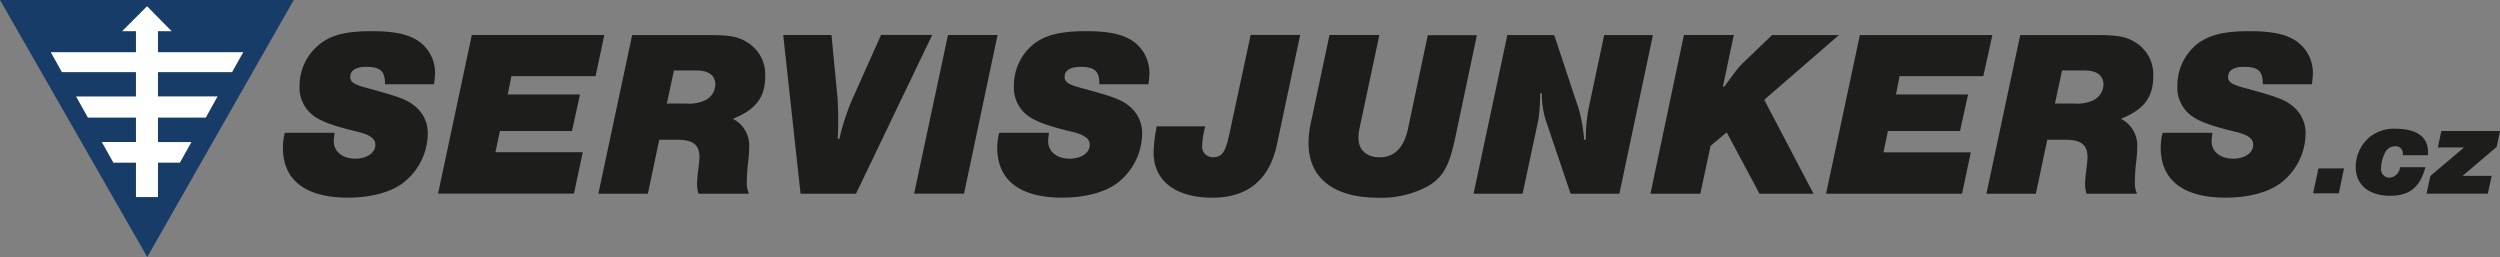
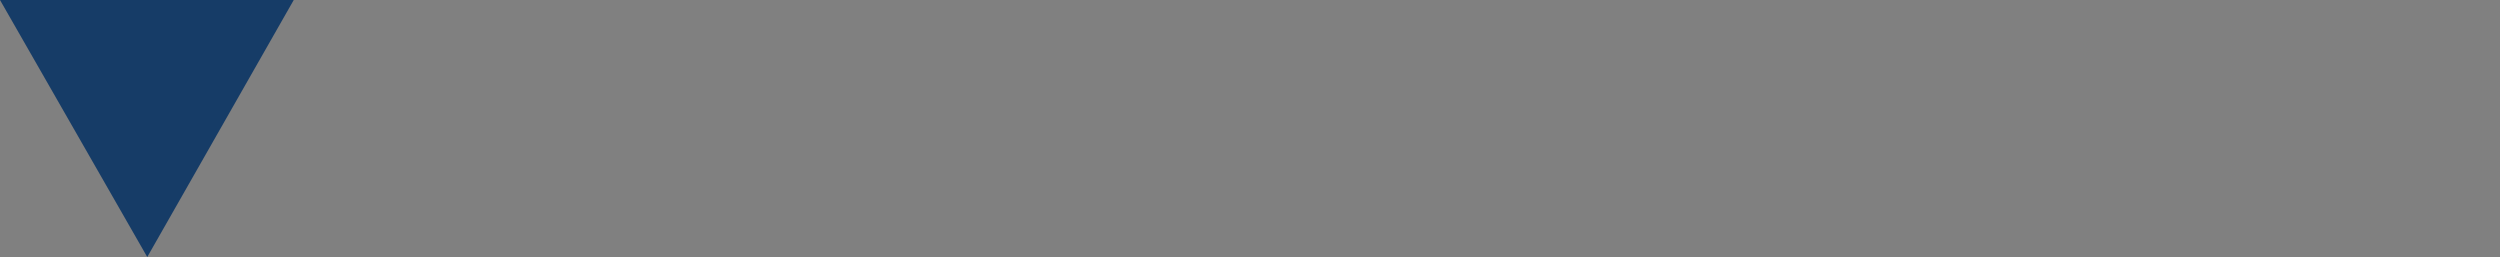
<svg xmlns="http://www.w3.org/2000/svg" data-name="Ebene 1" viewBox="0 0 400.85 41.21">
  <rect x="0" y="0" width="400.85" height="41.21" fill="#808080" stroke="none" />
  <path fill="#163c67" d="M23.61 41.21L0 0h47.1L23.61 41.21z" />
-   <path d="M28.85 26.08h-3.52v5.52H21.8v-5.52h-3.62l-1.86-3.31h5.48v-3.91h-7.7l-1.9-3.39h9.6v-3.9H9.93l-1.79-3.2H21.8V5h-2.22l4-4 3.94 4h-2.19v3.37H39l-1.79 3.2H25.33v3.89h9.55L33 18.86h-7.67v3.92h5.37l-1.86 3.31z" fill="#fff" />
-   <path d="M61.73 13.47c0-2.06-.72-2.75-3.05-2.75-1.6 0-2.52.57-2.52 1.6 0 .84.57 1.22 2.67 1.79 5 1.34 6.41 1.87 7.59 2.82a5.55 5.55 0 0 1 2.17 4.5 10.12 10.12 0 0 1-4 7.93c-2 1.49-5.15 2.33-8.85 2.33-6.71 0-10.38-2.78-10.38-8a9.63 9.63 0 0 1 .31-2.4h8a7.75 7.75 0 0 0-.15 1.37c0 1.64 1.41 2.78 3.43 2.78 1.87 0 3.24-.92 3.24-2.21 0-1-.84-1.64-3-2.14-3.55-.84-5.61-1.6-6.79-2.44a5.58 5.58 0 0 1-2.37-4.88 8.53 8.53 0 0 1 3.21-6.67C53.15 5.57 55.56 5 59.6 5c3.43 0 5.61.42 7.29 1.45a6.18 6.18 0 0 1 2.86 5.53c0 .23-.08 1-.15 1.53h-7.87zm19.68 1.68H93L91.71 21H80.16l-.72 3.4h14l-1.41 6.64H70.24l5.41-25.43H96.9l-1.41 6.6H82zm22.47 15.91h-7.94l5.42-25.44h12.21c3.51 0 4.92.27 6.45 1.3a6 6 0 0 1 2.67 5.34c0 3.36-1.53 5.34-5.19 6.79a4.77 4.77 0 0 1 2.63 4.42 23.65 23.65 0 0 1-.23 2.94c-.08.61-.15 2.14-.15 2.59a4.17 4.17 0 0 0 .34 2.06H112a4.78 4.78 0 0 1-.23-1.6 16.27 16.27 0 0 1 .15-1.91c.15-1.26.23-1.95.23-2.36 0-1.95-1-2.78-3.51-2.78h-2.94zM110 16.6a6.15 6.15 0 0 0 3.17-.57 2.9 2.9 0 0 0 1.53-2.44c0-1.53-1.07-2.29-3.09-2.29h-3.55l-1.14 5.3H110zm27.25 14.46h-8.89l-2.78-25.45h7.74l1 10.41c0 .57.08 1.64.08 2.82s0 1.75-.08 3.43h.27a36.21 36.21 0 0 1 1.95-6.1l4.73-10.57h8.2zm22.7-25.45l-5.38 25.44h-8L152 5.61h7.93zm16.32 7.86c0-2.06-.72-2.75-3.05-2.75-1.6 0-2.52.57-2.52 1.6 0 .84.57 1.22 2.67 1.79 5 1.34 6.41 1.87 7.59 2.82a5.55 5.55 0 0 1 2.17 4.5 10.12 10.12 0 0 1-4 7.93c-2 1.49-5.15 2.33-8.85 2.33-6.71 0-10.38-2.78-10.38-8a9.63 9.63 0 0 1 .31-2.4h8a7.75 7.75 0 0 0-.15 1.37c0 1.64 1.41 2.78 3.43 2.78 1.87 0 3.24-.92 3.24-2.21 0-1-.84-1.64-3-2.14-3.55-.84-5.61-1.6-6.79-2.44a5.58 5.58 0 0 1-2.37-4.88 8.53 8.53 0 0 1 3.17-6.71c1.95-1.49 4.35-2.06 8.4-2.06 3.43 0 5.61.42 7.29 1.45a6.18 6.18 0 0 1 2.86 5.53c0 .23-.08 1-.15 1.53h-7.86zm32.2-7.86l-3.74 17.62c-1.22 5.61-4.69 8.47-10.34 8.47-5.88 0-9.42-2.71-9.42-7.21a23.6 23.6 0 0 1 .5-4.23h7.78a14 14 0 0 0-.5 3.2 1.68 1.68 0 0 0 1.75 1.75c1.45 0 2-.84 2.63-3.78l3.4-15.83h7.93zm28.34 0l-3.43 16.25c-1 4.73-1.91 6.41-4.31 7.93a15.7 15.7 0 0 1-8.12 1.91c-7.13 0-11.14-3.17-11.14-8.77a15.27 15.27 0 0 1 .27-2.75l3.09-14.57h8l-3.24 15.22a7.27 7.27 0 0 0-.11 1.34c0 1.87 1.33 3.05 3.36 3.05 2.4 0 3.89-1.49 4.58-4.58l3.17-15h7.93zm22.84 25.45h-7.82l-4-11.83a14.11 14.11 0 0 1-.61-4.27h-.27a28 28 0 0 1-.3 4.31l-2.52 11.79h-7.86l5.42-25.44h7.51l4 12.05a25.35 25.35 0 0 1 .8 4.73h.27a26 26 0 0 1 .42-4.88l2.52-11.9h7.82zm31.13 0h-8.66l-5.26-9.84-2.59 2.17-1.64 7.67h-8L270 5.61h8l-1.75 8.28h.23c2.25-3.09 2.37-3.2 3.2-4l4.46-4.27h10.72L282.88 16zM304 15.15h11.56L314.27 21h-11.56l-.71 3.42h14l-1.41 6.64h-21.8l5.42-25.44h21.25L318 12.21h-13.42zm22.43 15.91h-7.93l5.42-25.44h12.21c3.51 0 4.92.27 6.45 1.3a6 6 0 0 1 2.67 5.34c0 3.36-1.53 5.34-5.19 6.79a4.77 4.77 0 0 1 2.63 4.42 23.7 23.7 0 0 1-.23 2.94c-.08.61-.15 2.14-.15 2.59a4.18 4.18 0 0 0 .34 2.06h-8.09a4.8 4.8 0 0 1-.23-1.6 16.35 16.35 0 0 1 .15-1.91c.15-1.26.23-1.95.23-2.36 0-1.95-1-2.78-3.51-2.78h-2.94zm6.14-14.46a6.15 6.15 0 0 0 3.17-.57 2.9 2.9 0 0 0 1.53-2.44c0-1.53-1.07-2.29-3.09-2.29h-3.55l-1.14 5.3h3.09zm30.25-3.13c0-2.06-.72-2.75-3.05-2.75-1.6 0-2.52.57-2.52 1.6 0 .84.57 1.22 2.67 1.79 5 1.34 6.41 1.87 7.59 2.82a5.55 5.55 0 0 1 2.17 4.5 10.12 10.12 0 0 1-4 7.93c-2 1.49-5.15 2.33-8.85 2.33-6.71 0-10.38-2.78-10.38-8a9.61 9.61 0 0 1 .31-2.4h8a7.74 7.74 0 0 0-.15 1.37c0 1.64 1.41 2.78 3.43 2.78 1.87 0 3.24-.92 3.24-2.21 0-1-.84-1.64-3-2.14-3.55-.84-5.61-1.6-6.79-2.44a5.58 5.58 0 0 1-2.37-4.88 8.53 8.53 0 0 1 3.17-6.71c1.95-1.49 4.35-2.06 8.4-2.06 3.43 0 5.61.42 7.29 1.45a6.18 6.18 0 0 1 2.86 5.53c0 .23-.08 1-.15 1.53h-7.86zM375.84 27l-.84 4h-4.12l.86-4h4.09zm9.43-2.1v-.31a1.11 1.11 0 0 0-1.24-1.13 1.75 1.75 0 0 0-1.6 1 5.72 5.72 0 0 0-.65 2.46 1.36 1.36 0 0 0 1.3 1.57 1.83 1.83 0 0 0 1.74-1.68h4.07c-.84 3.19-2.54 4.58-5.63 4.58-3.44 0-5.54-1.74-5.54-4.62a6.3 6.3 0 0 1 2.2-4.77 6.21 6.21 0 0 1 4.14-1.36c3.42 0 5.25 1.3 5.25 3.74v.5h-4zm14.24 3.32l-.61 2.83h-9.83l.61-2.83 5.4-4.58h-4.2l.57-2.64h9.41l-.55 2.56-5.46 4.64h4.66z" fill="#1d1d1b" />
</svg>